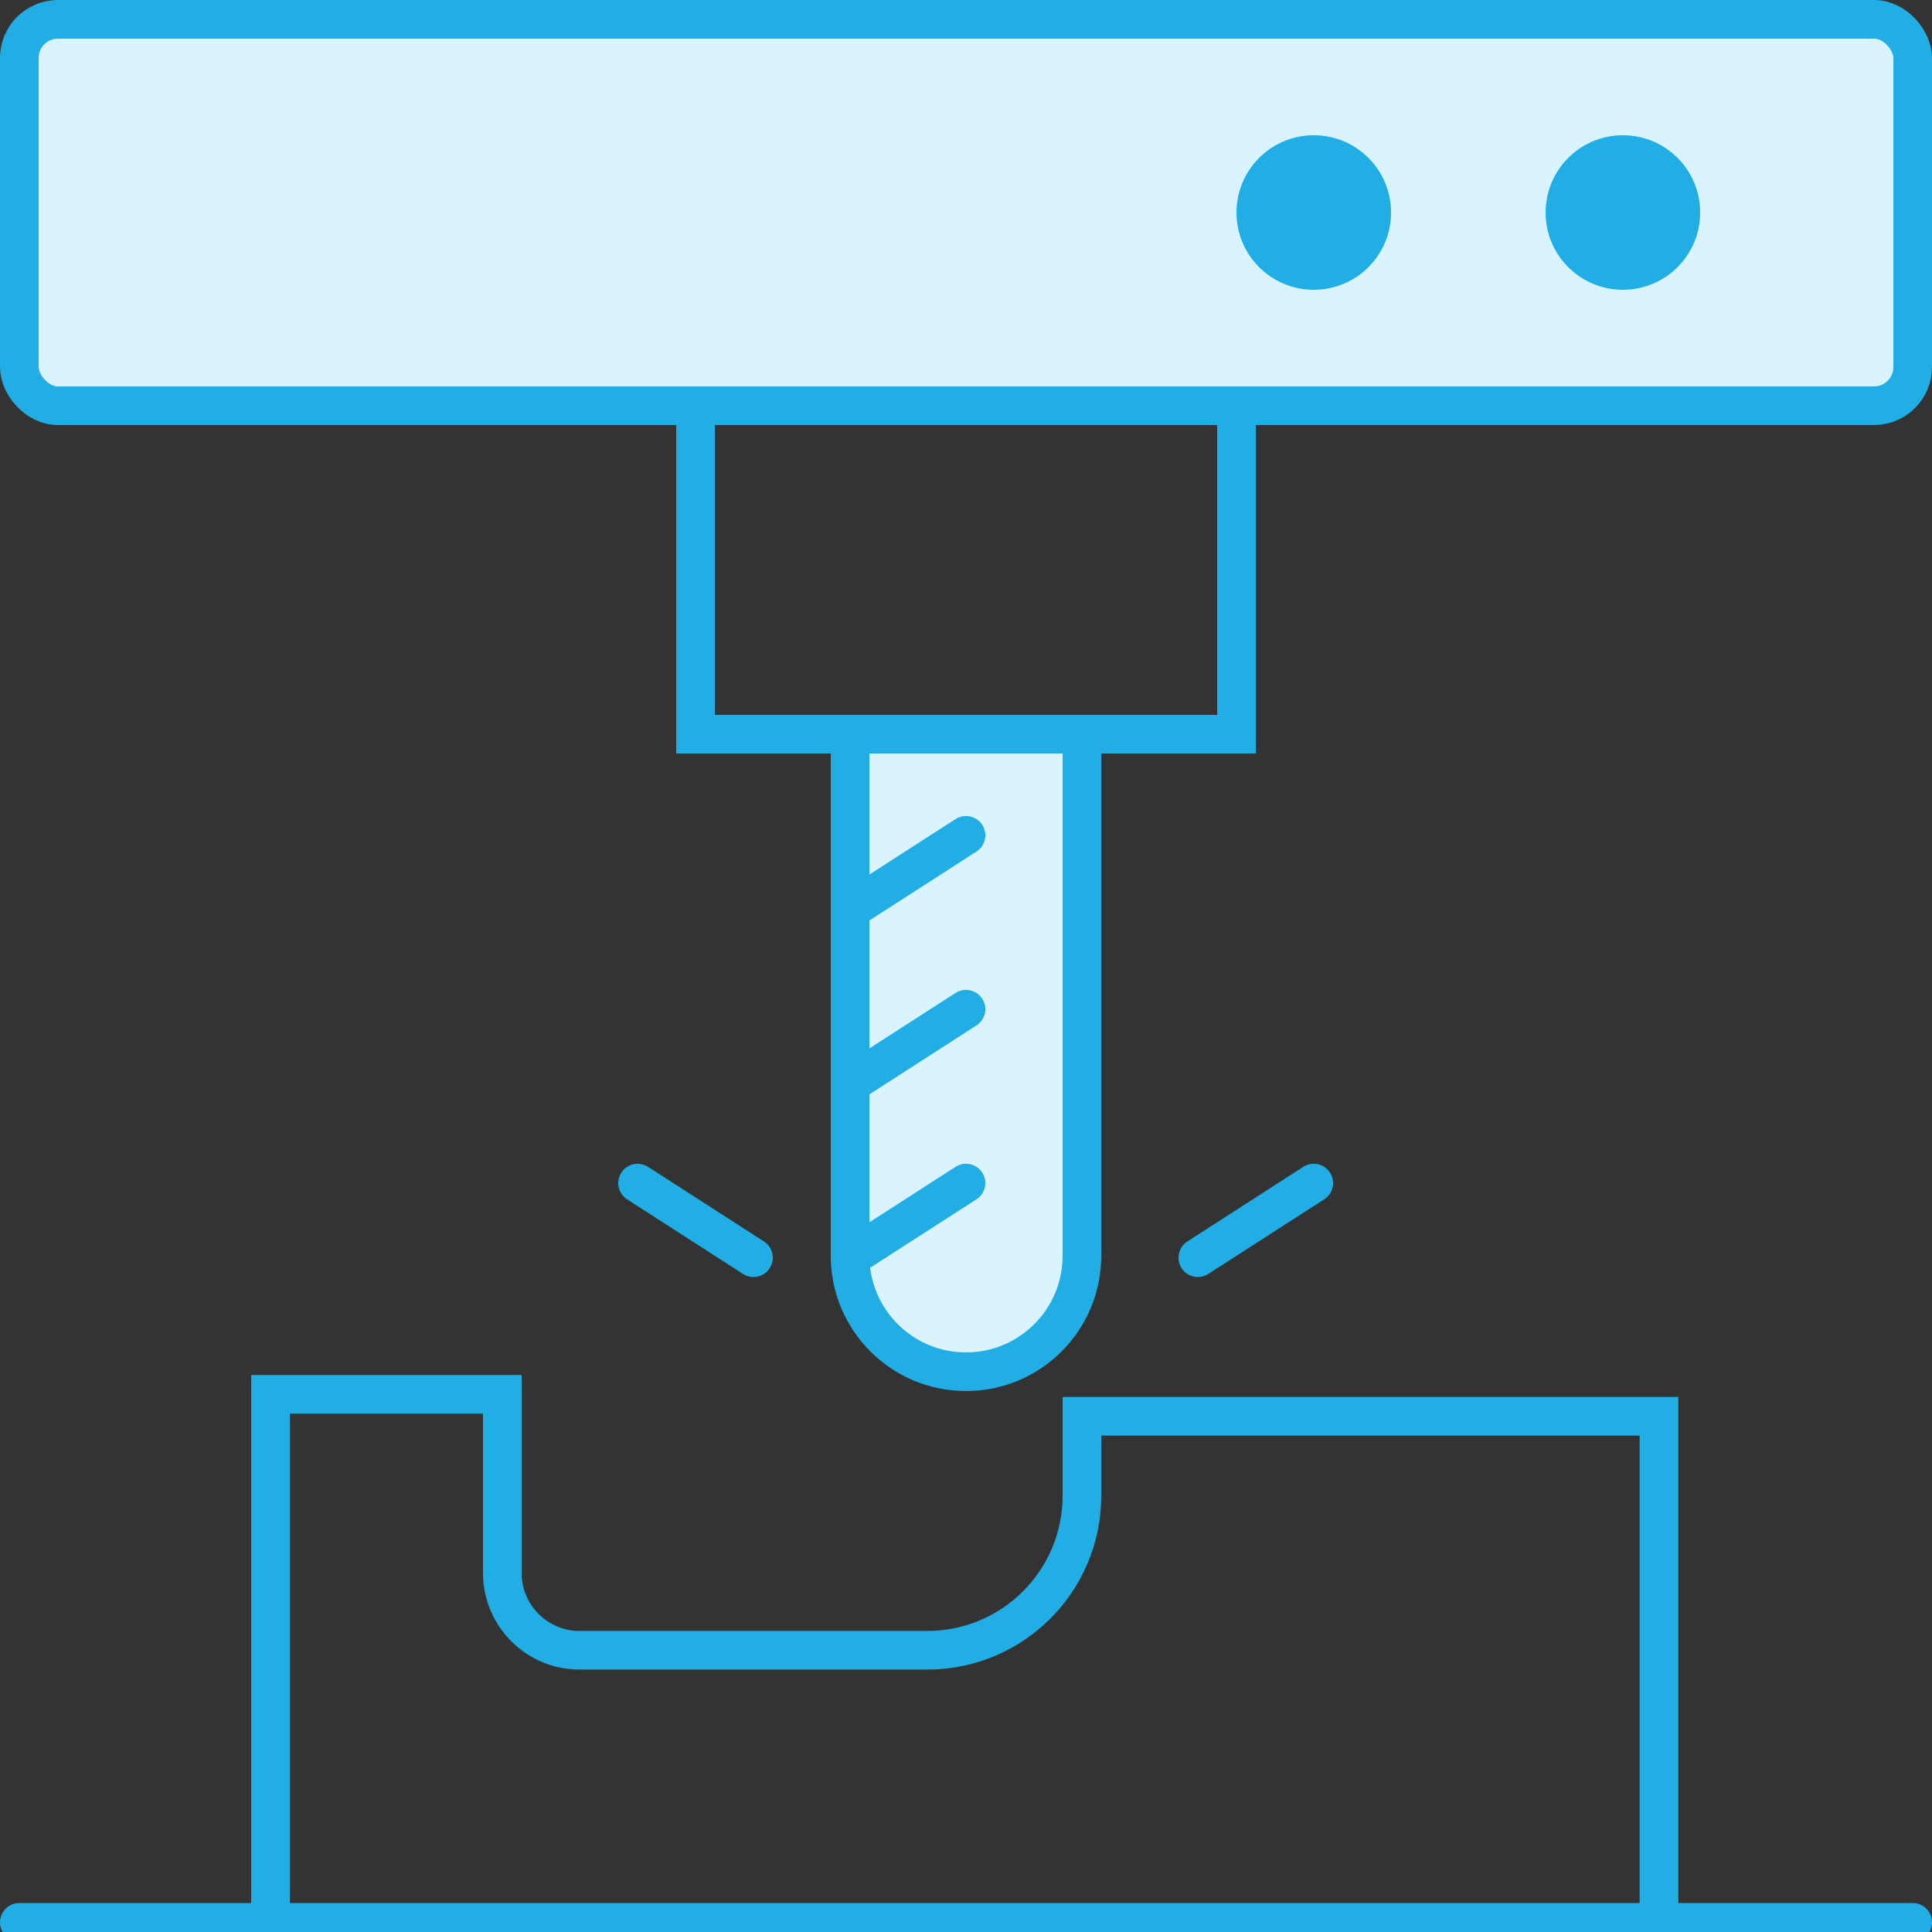
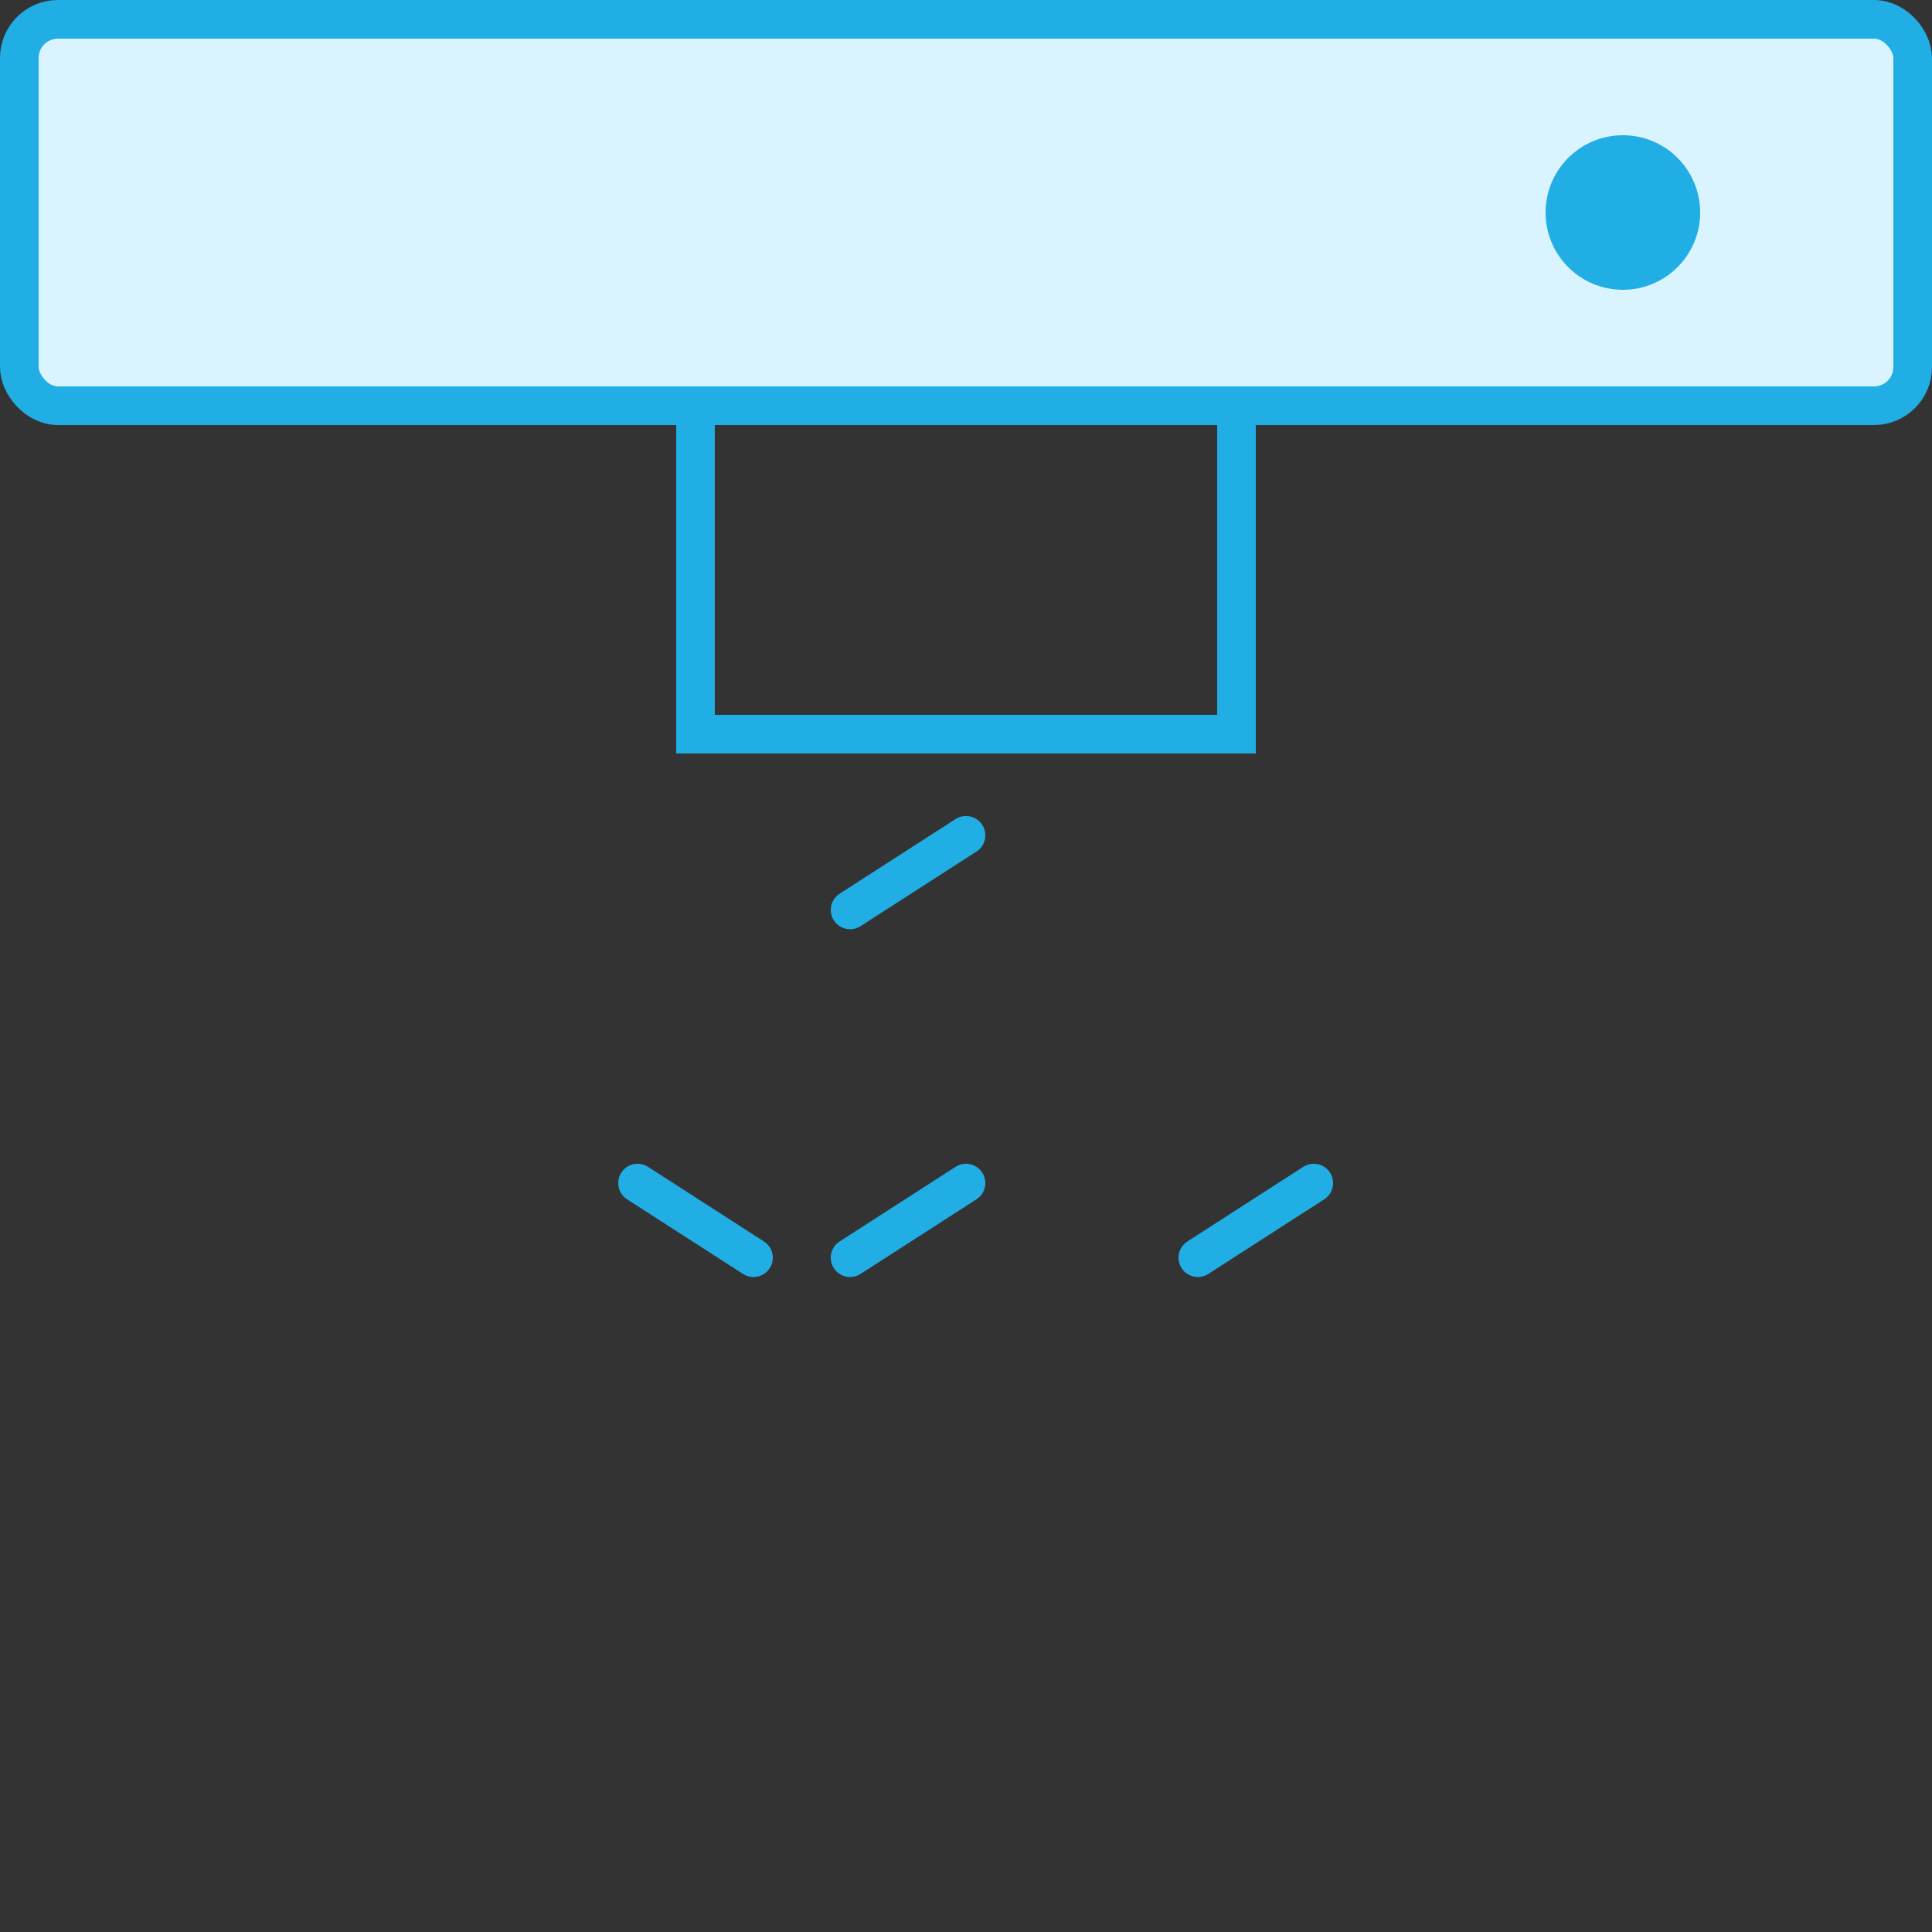
<svg xmlns="http://www.w3.org/2000/svg" width="100px" height="100px" viewBox="0 0 100 100" version="1.1">
  <rect x="0" y="0" width="100" height="100" fill="#333333" stroke="none" />
  <title>Rectangle</title>
  <g id="Symbols" stroke="none" stroke-width="1" fill="none" fill-rule="evenodd">
    <g id="Z/icon/部品加工">
-       <path d="M44,38 L44,65 C44,68.314 46.686,71 50,71 C53.314,71 56,68.314 56,65 L56,38 L56,38" id="Path-42-Copy" stroke="#20AEE5" stroke-width="2" fill="#DAF4FF" />
      <rect id="Rectangle" stroke="#20AEE5" stroke-width="2" fill="#DAF4FF" x="1" y="1" width="98" height="20" rx="2" />
      <circle id="Oval-Copy" fill="#20AEE5" cx="84" cy="11" r="4" />
-       <circle id="Oval-Copy-2" fill="#20AEE5" cx="68" cy="11" r="4" />
      <polyline id="Path-42" stroke="#20AEE5" stroke-width="2" points="36 20 36 38 64 38 64 20" />
      <line x1="44" y1="47.098" x2="50" y2="43.236" id="Path-43" stroke="#20AEE5" stroke-width="2" stroke-linecap="round" />
-       <line x1="44" y1="56.098" x2="50" y2="52.236" id="Path-43-Copy" stroke="#20AEE5" stroke-width="2" stroke-linecap="round" />
      <line x1="44" y1="65.098" x2="50" y2="61.236" id="Path-43-Copy-2" stroke="#20AEE5" stroke-width="2" stroke-linecap="round" />
      <line x1="62" y1="65.098" x2="68" y2="61.236" id="Path-43-Copy-3" stroke="#20AEE5" stroke-width="2" stroke-linecap="round" />
      <line x1="33" y1="65.098" x2="39" y2="61.236" id="Path-43-Copy-4" stroke="#20AEE5" stroke-width="2" stroke-linecap="round" transform="translate(36, 63.167) scale(-1, 1) translate(-36, -63.167) " />
-       <path d="M14,98.886 L14,72.17 L26,72.17 L26,81.417 C26,83.626 27.791,85.417 30,85.417 L48,85.417 C52.418,85.417 56,81.835 56,77.417 L56,73.308 L56,73.308 L85.87,73.308 L85.87,99" id="Path-44" stroke="#20AEE5" stroke-width="2" />
-       <line x1="1" y1="99.5" x2="99" y2="99.5" id="Path-45" stroke="#20AEE5" stroke-width="2" stroke-linecap="round" />
    </g>
  </g>
</svg>